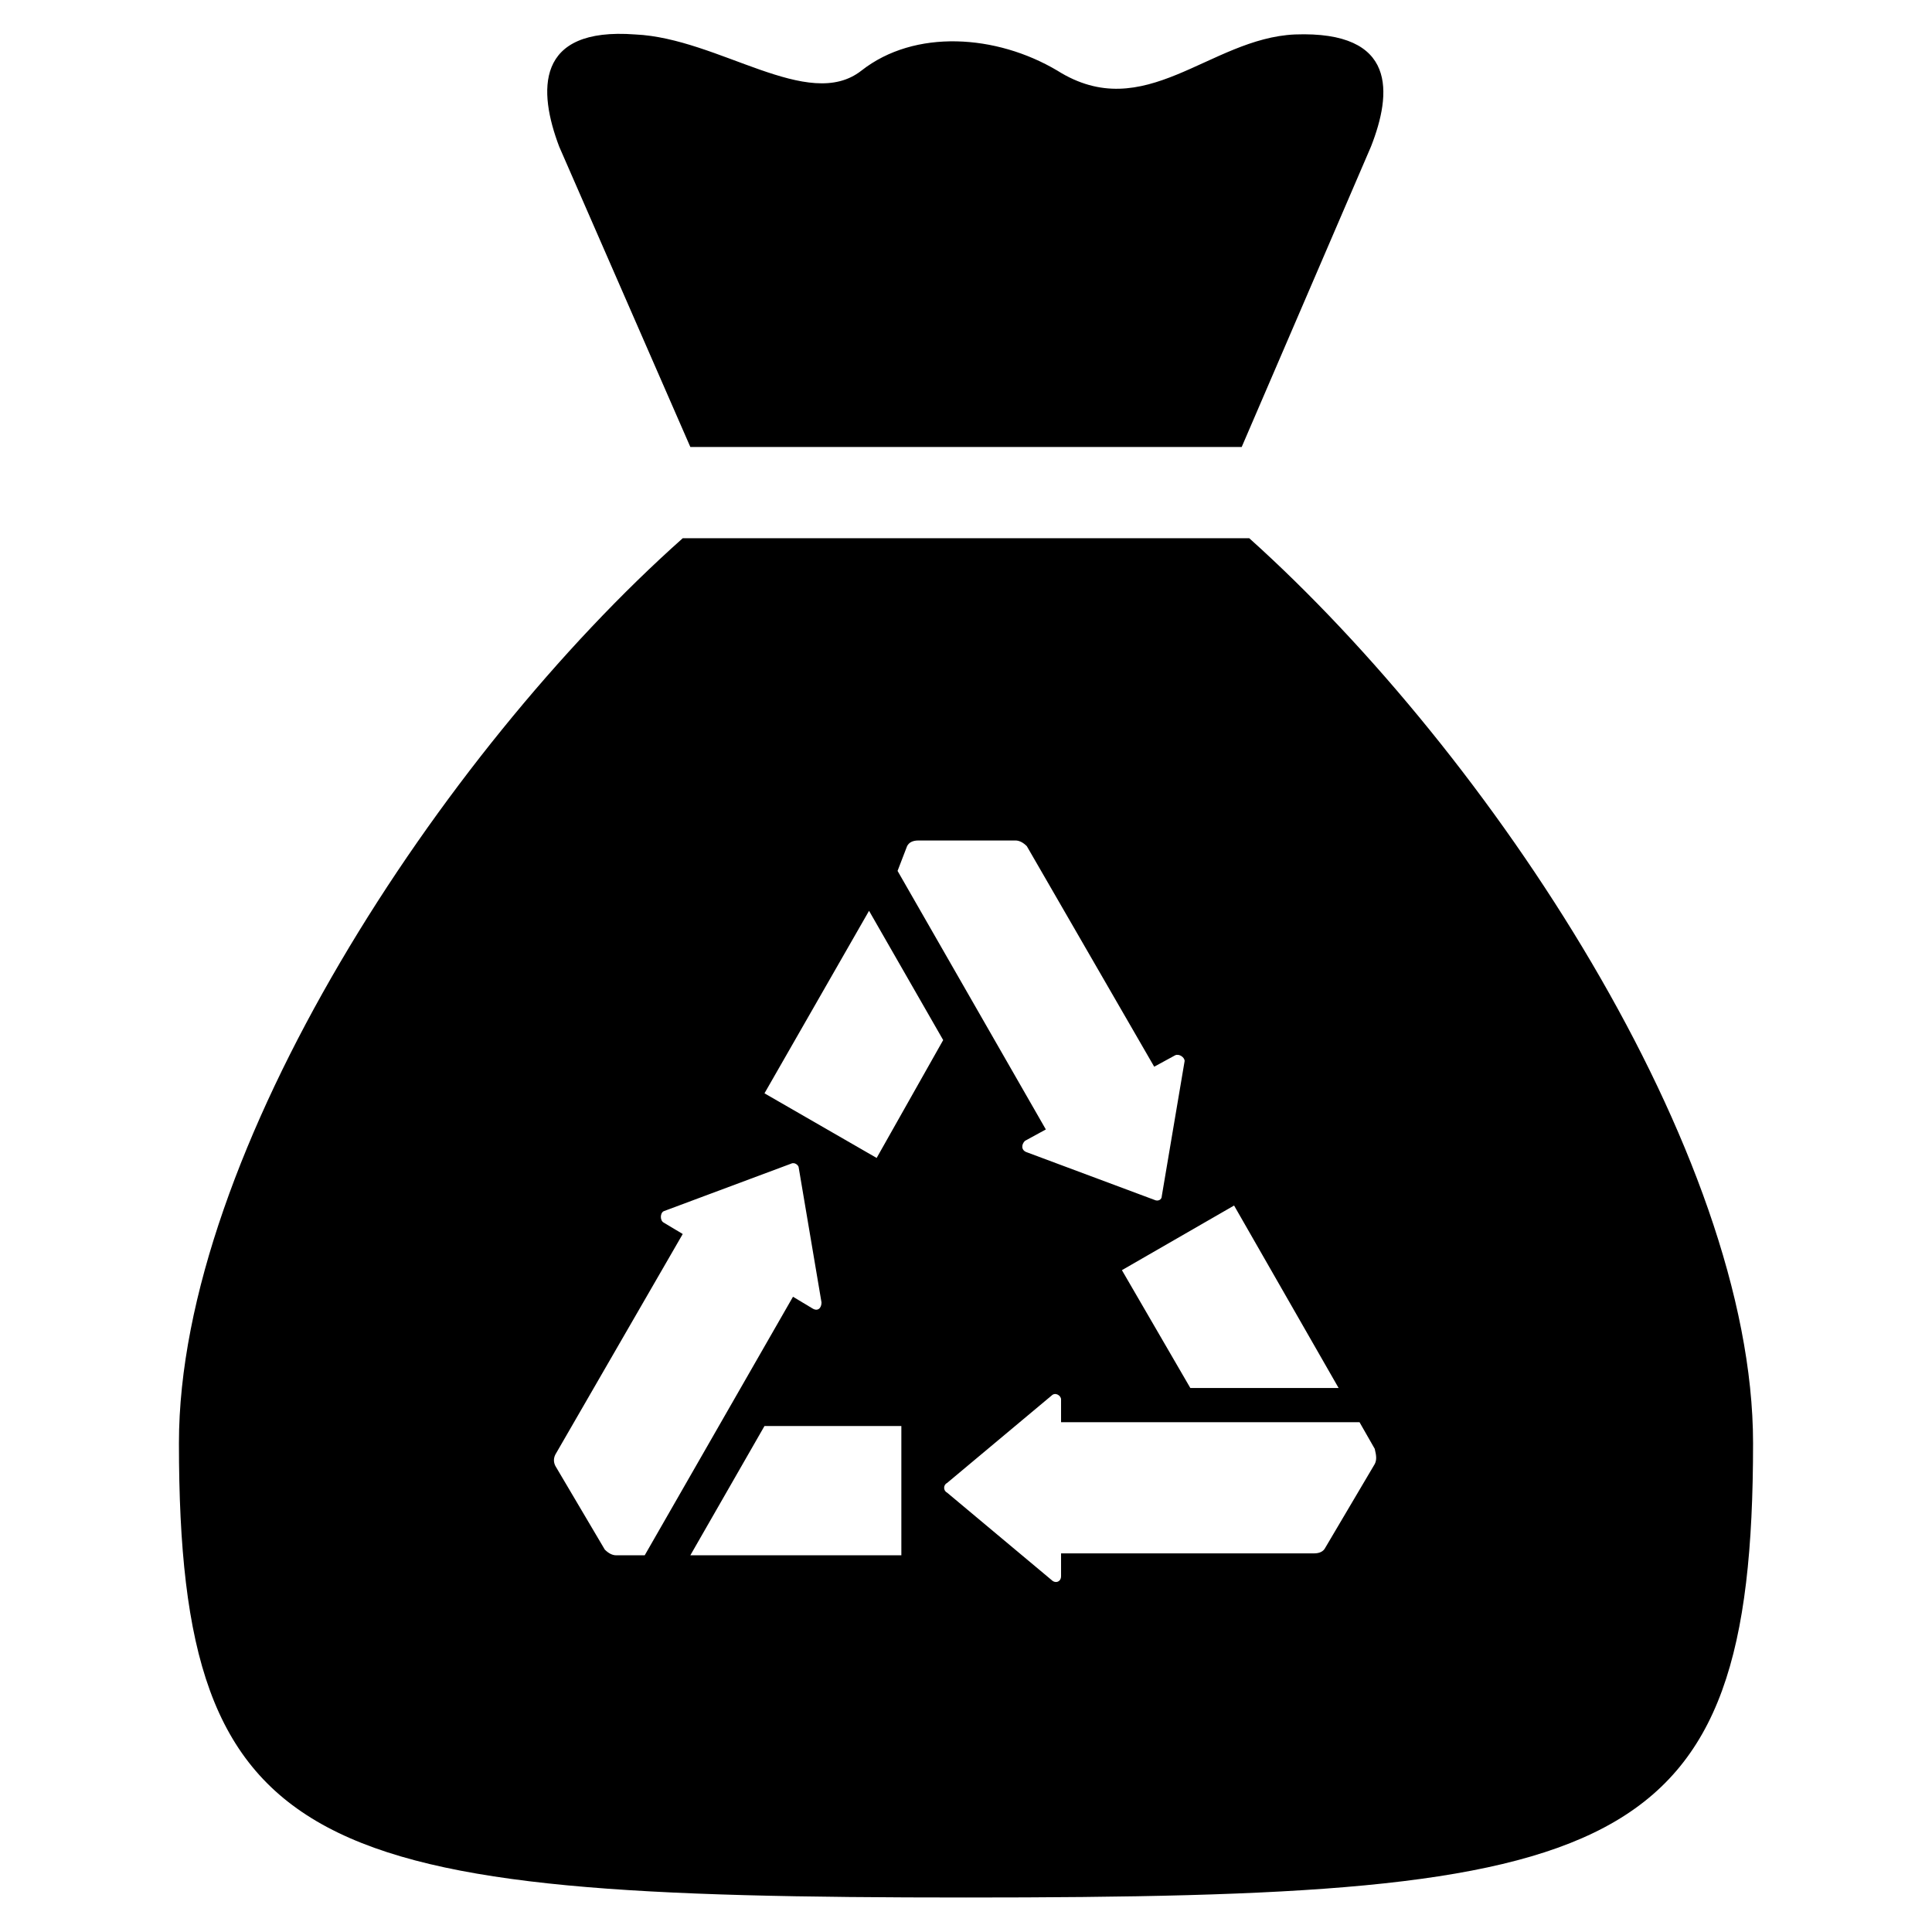
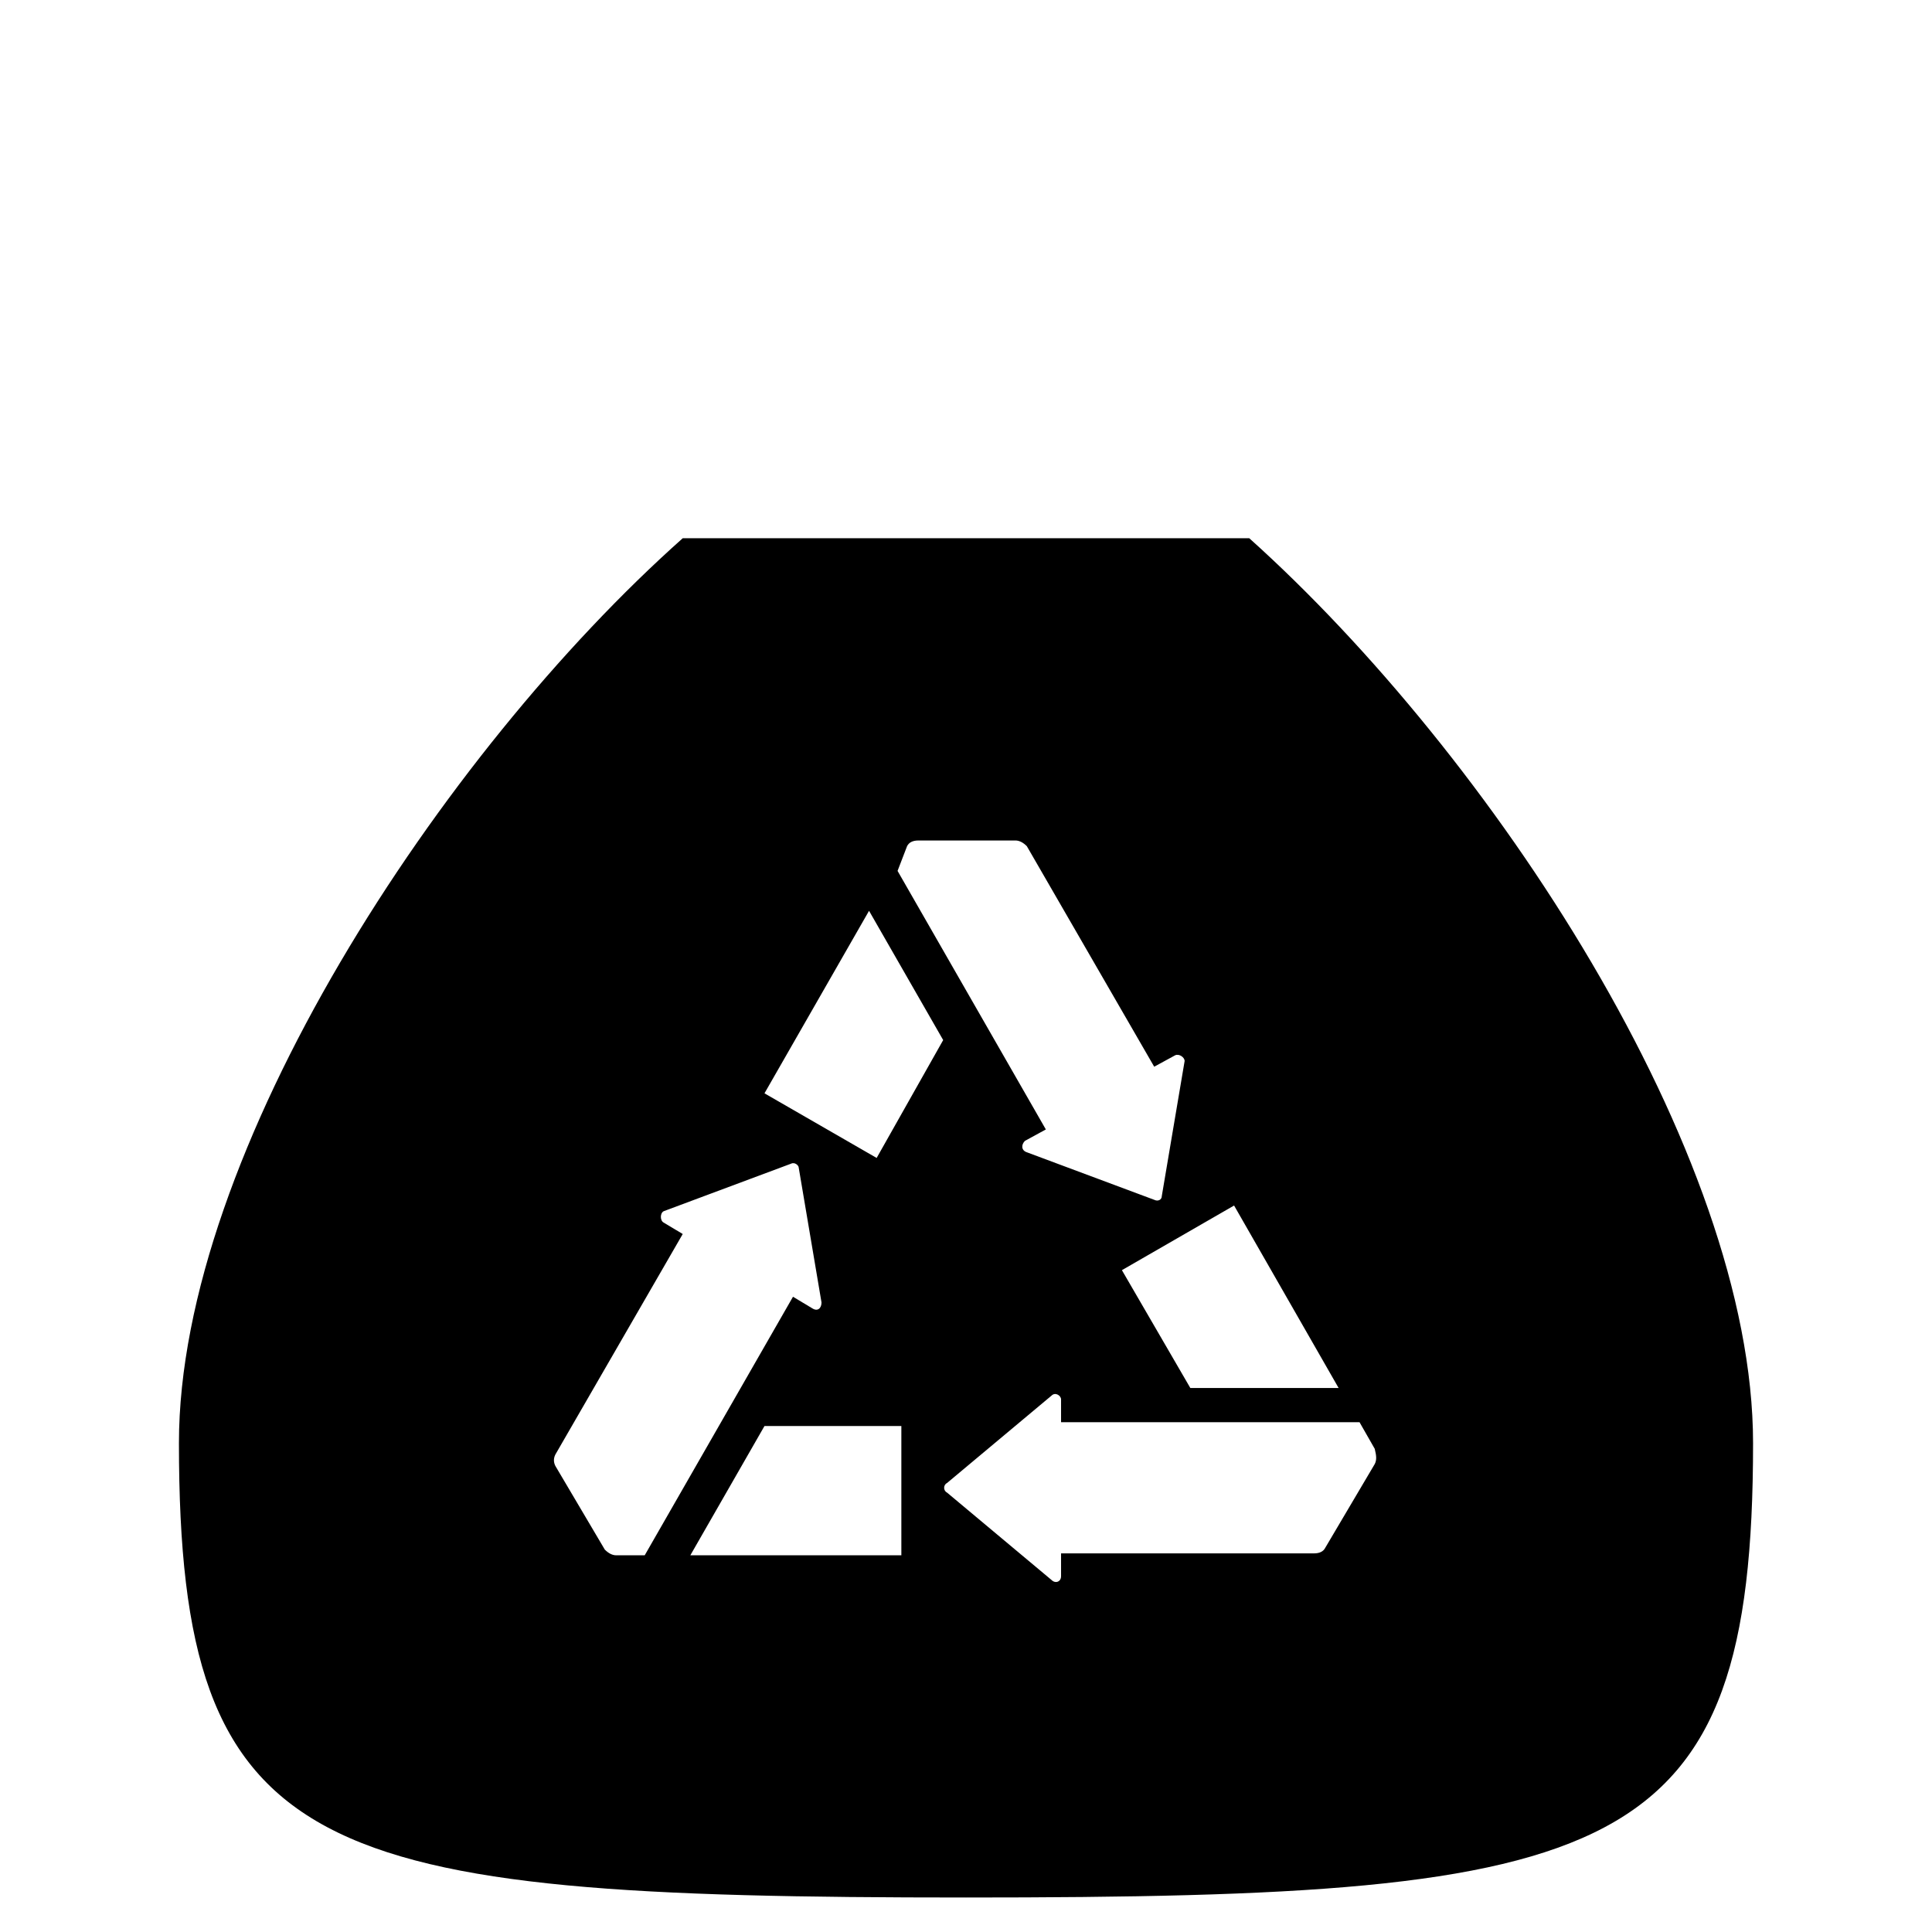
<svg xmlns="http://www.w3.org/2000/svg" fill="#000000" width="800px" height="800px" version="1.1" viewBox="144 144 512 512">
  <g>
    <path d="m475.07 286.64h-150.14c-63.984 56.93-133.51 162.73-133.51 239.81 0 110.84 35.266 120.41 208.58 120.41 173.31 0 208.58-9.574 208.58-120.41-0.004-77.082-69.527-182.38-133.51-239.81zm23.68 225.2h-39.297l-18.137-31.234 29.727-17.129zm-114.37-143.59c0.504-1.008 1.512-1.512 3.023-1.512h25.695c1.008 0 2.016 0.504 3.023 1.512l33.754 58.441 5.543-3.023c1.008-0.504 2.519 0.504 2.519 1.512l-6.047 35.77c0 1.008-1.008 1.512-2.016 1.008l-33.754-12.594c-1.512-0.504-1.512-2.016-0.504-3.023l5.543-3.023-39.297-68.52zm-77.082 187.92c-1.008 0-2.016-0.504-3.023-1.512l-13.098-22.168c-0.504-1.008-0.504-2.016 0-3.023l33.754-58.441-5.039-3.023c-1.008-0.504-1.008-2.519 0-3.023l33.754-12.594c1.008-0.504 2.016 0.504 2.016 1.008l6.047 35.77c0 1.512-1.008 2.519-2.519 1.512l-5.039-3.023-39.297 68.52zm75.57 0h-55.922l19.648-34.258h36.273zm-6.547-105.3-29.727-17.129 27.711-48.367 19.648 34.258zm132 81.113-13.098 22.168c-0.504 1.008-1.512 1.512-3.023 1.512h-67.008v6.047c0 1.512-1.512 2.016-2.519 1.008l-27.711-23.176c-1.008-0.504-1.008-2.016 0-2.519l27.711-23.176c1.008-1.008 2.519 0 2.519 1.008v6.047h79.098l4.031 7.055c0.504 2.012 0.504 3.019 0 4.027z" />
-     <path d="m326.95 262.46h146.11l34.258-79.602c5.543-14.105 7.055-30.73-20.152-29.727-22.672 1.008-39.801 24.184-62.977 9.574-16.121-9.574-37.785-11.082-51.891 0-14.105 11.082-37.785-8.566-59.953-9.574-26.703-2.016-25.695 15.113-20.152 29.727z" />
  </g>
</svg>